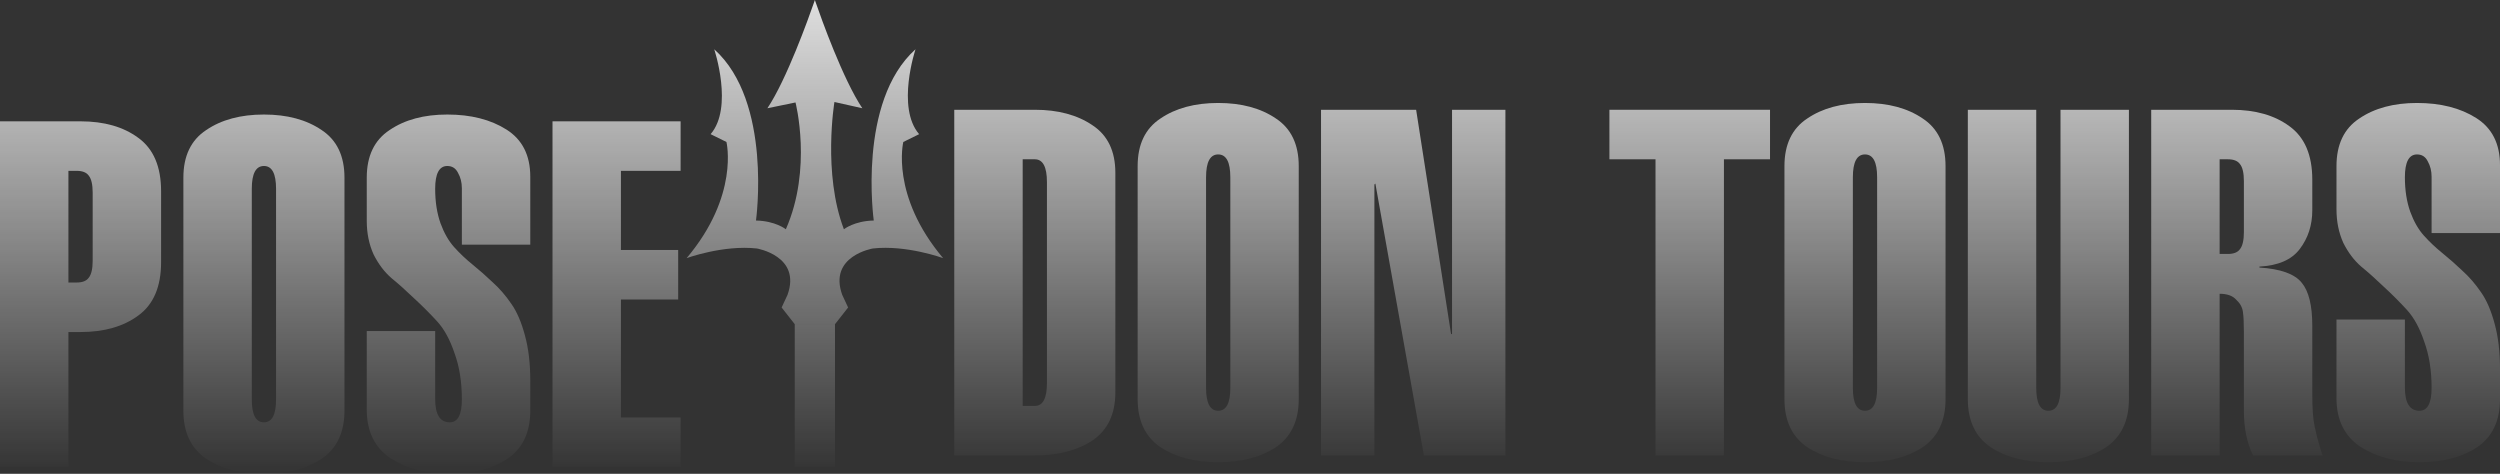
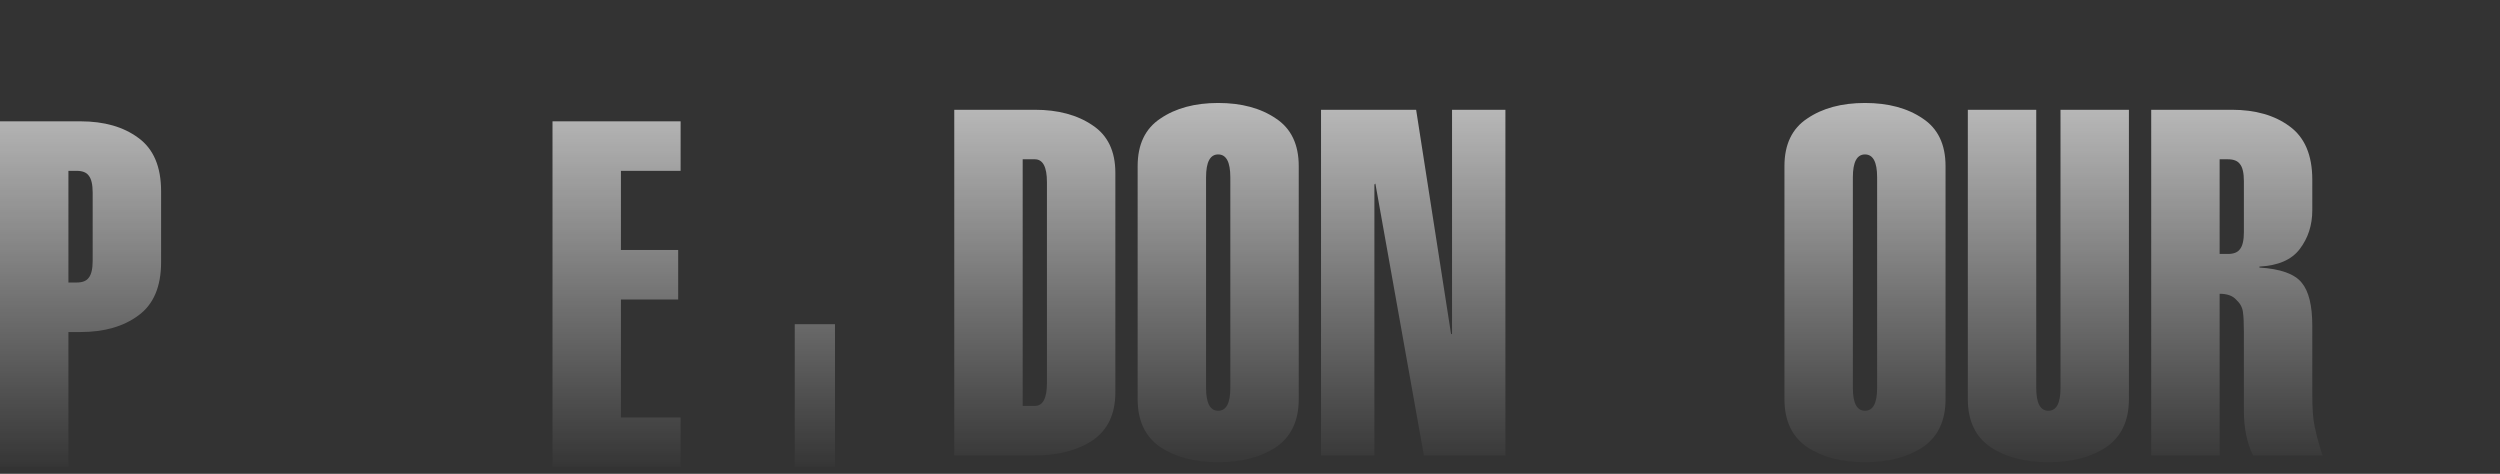
<svg xmlns="http://www.w3.org/2000/svg" width="1145" height="217" viewBox="0 0 1145 217" fill="none">
  <rect x="0" y="0" width="1145" height="217" fill="#333333" stroke="none" />
-   <path d="M413.713 65.022L420.961 61.45C410.398 49.196 419.304 22.566 419.304 22.566C392.569 46.536 400.182 101.007 400.182 101.007C391.276 101.171 386.505 104.997 386.505 104.997C376.725 79.353 382.17 46.715 382.17 46.715L394.955 49.584C386.086 36.359 376.07 8.294 373.52 0.897L373.21 0L372.901 0.897C370.333 8.279 360.316 36.344 351.466 49.584L364.341 46.925C364.341 46.925 372.172 77.216 359.916 104.997C359.916 104.997 355.144 101.171 346.239 101.007C346.239 101.007 353.851 46.536 327.117 22.566C327.117 22.566 336.022 49.211 325.459 61.45L332.708 65.022C332.708 65.022 338.717 89.5 314.478 118.223C314.478 118.223 331.251 112.111 346.603 113.799C346.603 113.799 367.109 117.191 360.681 135.05L357.985 140.833L363.995 148.484H382.425L388.435 140.833L385.74 135.05C379.311 117.191 399.817 113.799 399.817 113.799C415.152 112.096 431.943 118.223 431.943 118.223C407.703 89.485 413.713 65.022 413.713 65.022Z" fill="url(#paint0_linear_218_93)" />
  <path d="M382.425 148.484H363.995V213.887H382.425V148.484Z" fill="url(#paint1_linear_218_93)" />
  <path d="M31.335 78.249V129.391H35.112C37.779 129.391 39.631 128.65 40.668 127.167C41.853 125.685 42.446 123.091 42.446 119.385V88.255C42.446 84.549 41.853 81.955 40.668 80.472C39.631 78.99 37.779 78.249 35.112 78.249H31.335ZM31.335 213.887H0V55.568H36.89C47.706 55.568 56.521 58.088 63.336 63.128C70.299 68.168 73.781 76.322 73.781 87.588V120.052C73.781 131.318 70.299 139.471 63.336 144.511C56.521 149.551 47.706 152.072 36.89 152.072H31.335V213.887Z" fill="url(#paint2_linear_218_93)" />
-   <path d="M83.988 188.093V81.362C83.988 71.43 87.469 64.166 94.433 59.571C101.396 54.827 110.211 52.455 120.878 52.455C131.545 52.455 140.36 54.827 147.323 59.571C154.287 64.166 157.768 71.43 157.768 81.362V188.093C157.768 198.025 154.287 205.363 147.323 210.107C140.36 214.702 131.545 217 120.878 217C110.211 217 101.396 214.702 94.433 210.107C87.469 205.363 83.988 198.025 83.988 188.093ZM126.434 182.979V86.476C126.434 79.509 124.582 76.025 120.878 76.025C117.174 76.025 115.322 79.509 115.322 86.476V182.979C115.322 189.946 117.174 193.43 120.878 193.43C124.582 193.43 126.434 189.946 126.434 182.979Z" fill="url(#paint3_linear_218_93)" />
-   <path d="M242.867 112.047H211.533V86.254C211.533 83.585 210.94 81.213 209.755 79.138C208.718 77.063 207.088 76.025 204.866 76.025C201.162 76.025 199.31 79.509 199.31 86.476C199.31 92.406 200.125 97.668 201.754 102.263C203.384 106.711 205.458 110.342 207.977 113.159C210.495 115.975 213.31 118.644 216.422 121.164C219.533 123.684 222.644 126.426 225.755 129.391C228.867 132.208 231.681 135.469 234.2 139.175C236.719 142.732 238.793 147.55 240.423 153.628C242.052 159.558 242.867 166.451 242.867 174.307V188.093C242.867 198.025 239.385 205.363 232.422 210.107C225.459 214.702 216.644 217 205.977 217C195.31 217 186.272 214.628 178.865 209.885C171.605 204.993 167.975 197.581 167.975 187.649V151.627H199.31V182.757C199.31 189.872 201.532 193.43 205.977 193.43C209.681 193.43 211.533 189.946 211.533 182.979C211.533 174.974 210.421 167.933 208.199 161.855C206.125 155.629 203.458 150.737 200.199 147.18C196.939 143.622 193.458 140.138 189.754 136.729C186.05 133.171 182.568 130.058 179.309 127.39C176.05 124.573 173.309 120.941 171.087 116.494C169.012 111.899 167.975 106.785 167.975 101.152V81.362C167.975 71.43 171.457 64.166 178.42 59.571C185.383 54.827 194.199 52.455 204.866 52.455C215.681 52.455 224.718 54.753 231.978 59.348C239.237 63.944 242.867 71.133 242.867 80.917V112.047Z" fill="url(#paint4_linear_218_93)" />
  <path d="M311.717 213.887H253.048V55.568H311.717V78.249H284.383V114.493H310.606V137.174H284.383V191.206H311.717V213.887Z" fill="url(#paint5_linear_218_93)" />
  <path d="M437.054 208.593V50.274H473.944C484.611 50.274 493.427 52.646 500.39 57.389C507.353 61.985 510.835 69.249 510.835 79.18V179.686C510.835 189.618 507.353 196.956 500.39 201.7C493.427 206.295 484.611 208.593 473.944 208.593H437.054ZM468.389 72.954V185.912H473.944C477.648 185.912 479.5 182.429 479.5 175.461V83.405C479.5 76.438 477.648 72.954 473.944 72.954H468.389Z" fill="url(#paint6_linear_218_93)" />
  <path d="M521.042 182.799V76.067C521.042 66.135 524.523 58.872 531.487 54.276C538.45 49.533 547.265 47.161 557.932 47.161C568.599 47.161 577.414 49.533 584.377 54.276C591.341 58.872 594.822 66.135 594.822 76.067V182.799C594.822 192.731 591.341 200.069 584.377 204.813C577.414 209.408 568.599 211.706 557.932 211.706C547.265 211.706 538.45 209.408 531.487 204.813C524.523 200.069 521.042 192.731 521.042 182.799ZM563.488 177.685V81.182C563.488 74.215 561.636 70.731 557.932 70.731C554.228 70.731 552.376 74.215 552.376 81.182V177.685C552.376 184.652 554.228 188.136 557.932 188.136C561.636 188.136 563.488 184.652 563.488 177.685Z" fill="url(#paint7_linear_218_93)" />
  <path d="M605.029 50.274H648.587L664.587 153.003H665.032V50.274H689.477V208.593H652.142L629.919 84.072L629.475 84.517V208.593H605.029V50.274Z" fill="url(#paint8_linear_218_93)" />
-   <path d="M789.559 72.954V208.593H758.225V72.954H737.113V50.274H810.671V72.954H789.559Z" fill="url(#paint9_linear_218_93)" />
  <path d="M817.277 182.799V76.067C817.277 66.135 820.759 58.872 827.722 54.276C834.685 49.533 843.5 47.161 854.167 47.161C864.835 47.161 873.65 49.533 880.613 54.276C887.576 58.872 891.058 66.135 891.058 76.067V182.799C891.058 192.731 887.576 200.069 880.613 204.813C873.65 209.408 864.835 211.706 854.167 211.706C843.5 211.706 834.685 209.408 827.722 204.813C820.759 200.069 817.277 192.731 817.277 182.799ZM859.723 177.685V81.182C859.723 74.215 857.871 70.731 854.167 70.731C850.464 70.731 848.612 74.215 848.612 81.182V177.685C848.612 184.652 850.464 188.136 854.167 188.136C857.871 188.136 859.723 184.652 859.723 177.685Z" fill="url(#paint10_linear_218_93)" />
  <path d="M901.265 50.274H932.599V177.685C932.599 184.652 934.451 188.136 938.155 188.136C941.859 188.136 943.711 184.652 943.711 177.685V50.274H975.045V182.799C975.045 192.731 971.564 200.069 964.601 204.813C957.637 209.408 948.822 211.706 938.155 211.706C927.488 211.706 918.673 209.408 911.71 204.813C904.746 200.069 901.265 192.731 901.265 182.799V50.274Z" fill="url(#paint11_linear_218_93)" />
  <path d="M985.252 208.593V50.274H1022.14C1032.96 50.274 1041.77 52.794 1048.59 57.834C1055.55 62.874 1059.03 71.027 1059.03 82.293V96.302C1059.03 103.121 1057.11 109.051 1053.26 114.091C1049.55 118.983 1043.4 121.651 1034.81 122.096V122.54C1044.44 123.133 1050.88 125.431 1054.14 129.433C1057.4 133.288 1059.03 139.884 1059.03 149.223V180.576C1059.03 183.54 1059.11 186.283 1059.26 188.803C1059.4 191.175 1059.7 193.398 1060.14 195.474C1060.59 197.549 1060.96 199.18 1061.26 200.366C1061.55 201.403 1062 202.96 1062.59 205.035C1063.18 206.962 1063.55 208.148 1063.7 208.593H1031.92C1029.11 202.96 1027.7 196.141 1027.7 188.136V152.114C1027.7 147.963 1027.55 144.85 1027.25 142.775C1026.96 140.7 1025.92 138.847 1024.14 137.216C1022.51 135.437 1019.99 134.548 1016.59 134.548V208.593H985.252ZM1016.59 72.954V116.314H1020.36C1023.03 116.314 1024.88 115.573 1025.92 114.091C1027.11 112.608 1027.7 110.014 1027.7 106.308V82.961C1027.7 79.255 1027.11 76.66 1025.92 75.178C1024.88 73.696 1023.03 72.954 1020.36 72.954H1016.59Z" fill="url(#paint12_linear_218_93)" />
-   <path d="M1145 106.753H1113.67V80.959C1113.67 78.291 1113.07 75.919 1111.89 73.844C1110.85 71.769 1109.22 70.731 1107 70.731C1103.29 70.731 1101.44 74.215 1101.44 81.182C1101.44 87.111 1102.26 92.374 1103.89 96.969C1105.52 101.416 1107.59 105.048 1110.11 107.865C1112.63 110.681 1115.44 113.35 1118.55 115.87C1121.67 118.39 1124.78 121.132 1127.89 124.097C1131 126.913 1133.81 130.175 1136.33 133.881C1138.85 137.438 1140.93 142.256 1142.56 148.334C1144.19 154.263 1145 161.156 1145 169.013V182.799C1145 192.731 1141.52 200.069 1134.56 204.813C1127.59 209.408 1118.78 211.706 1108.11 211.706C1097.44 211.706 1088.41 209.334 1081 204.59C1073.74 199.698 1070.11 192.287 1070.11 182.355V146.333H1101.44V177.463C1101.44 184.578 1103.67 188.136 1108.11 188.136C1111.81 188.136 1113.67 184.652 1113.67 177.685C1113.67 169.68 1112.55 162.639 1110.33 156.561C1108.26 150.335 1105.59 145.443 1102.33 141.885C1099.07 138.328 1095.59 134.844 1091.89 131.435C1088.18 127.877 1084.7 124.764 1081.44 122.096C1078.18 119.279 1075.44 115.647 1073.22 111.2C1071.15 106.605 1070.11 101.49 1070.11 95.857V76.067C1070.11 66.135 1073.59 58.872 1080.55 54.276C1087.52 49.533 1096.33 47.161 1107 47.161C1117.81 47.161 1126.85 49.459 1134.11 54.054C1141.37 58.65 1145 65.839 1145 75.623V106.753Z" fill="url(#paint13_linear_218_93)" />
  <defs>
    <linearGradient id="paint0_linear_218_93" x1="791.216" y1="-40.766" x2="791.216" y2="217.064" gradientUnits="userSpaceOnUse">
      <stop stop-color="white" />
      <stop offset="1" stop-color="white" stop-opacity="0" />
    </linearGradient>
    <linearGradient id="paint1_linear_218_93" x1="791.216" y1="-40.766" x2="791.216" y2="217.064" gradientUnits="userSpaceOnUse">
      <stop stop-color="white" />
      <stop offset="1" stop-color="white" stop-opacity="0" />
    </linearGradient>
    <linearGradient id="paint2_linear_218_93" x1="791.216" y1="-40.766" x2="791.216" y2="217.064" gradientUnits="userSpaceOnUse">
      <stop stop-color="white" />
      <stop offset="1" stop-color="white" stop-opacity="0" />
    </linearGradient>
    <linearGradient id="paint3_linear_218_93" x1="791.216" y1="-40.766" x2="791.216" y2="217.064" gradientUnits="userSpaceOnUse">
      <stop stop-color="white" />
      <stop offset="1" stop-color="white" stop-opacity="0" />
    </linearGradient>
    <linearGradient id="paint4_linear_218_93" x1="791.216" y1="-40.766" x2="791.216" y2="217.064" gradientUnits="userSpaceOnUse">
      <stop stop-color="white" />
      <stop offset="1" stop-color="white" stop-opacity="0" />
    </linearGradient>
    <linearGradient id="paint5_linear_218_93" x1="791.216" y1="-40.766" x2="791.216" y2="217.064" gradientUnits="userSpaceOnUse">
      <stop stop-color="white" />
      <stop offset="1" stop-color="white" stop-opacity="0" />
    </linearGradient>
    <linearGradient id="paint6_linear_218_93" x1="791.216" y1="-40.766" x2="791.216" y2="217.064" gradientUnits="userSpaceOnUse">
      <stop stop-color="white" />
      <stop offset="1" stop-color="white" stop-opacity="0" />
    </linearGradient>
    <linearGradient id="paint7_linear_218_93" x1="791.216" y1="-40.766" x2="791.216" y2="217.064" gradientUnits="userSpaceOnUse">
      <stop stop-color="white" />
      <stop offset="1" stop-color="white" stop-opacity="0" />
    </linearGradient>
    <linearGradient id="paint8_linear_218_93" x1="791.216" y1="-40.766" x2="791.216" y2="217.064" gradientUnits="userSpaceOnUse">
      <stop stop-color="white" />
      <stop offset="1" stop-color="white" stop-opacity="0" />
    </linearGradient>
    <linearGradient id="paint9_linear_218_93" x1="791.216" y1="-40.766" x2="791.216" y2="217.064" gradientUnits="userSpaceOnUse">
      <stop stop-color="white" />
      <stop offset="1" stop-color="white" stop-opacity="0" />
    </linearGradient>
    <linearGradient id="paint10_linear_218_93" x1="791.216" y1="-40.766" x2="791.216" y2="217.064" gradientUnits="userSpaceOnUse">
      <stop stop-color="white" />
      <stop offset="1" stop-color="white" stop-opacity="0" />
    </linearGradient>
    <linearGradient id="paint11_linear_218_93" x1="791.216" y1="-40.766" x2="791.216" y2="217.064" gradientUnits="userSpaceOnUse">
      <stop stop-color="white" />
      <stop offset="1" stop-color="white" stop-opacity="0" />
    </linearGradient>
    <linearGradient id="paint12_linear_218_93" x1="791.216" y1="-40.766" x2="791.216" y2="217.064" gradientUnits="userSpaceOnUse">
      <stop stop-color="white" />
      <stop offset="1" stop-color="white" stop-opacity="0" />
    </linearGradient>
    <linearGradient id="paint13_linear_218_93" x1="791.216" y1="-40.766" x2="791.216" y2="217.064" gradientUnits="userSpaceOnUse">
      <stop stop-color="white" />
      <stop offset="1" stop-color="white" stop-opacity="0" />
    </linearGradient>
  </defs>
</svg>